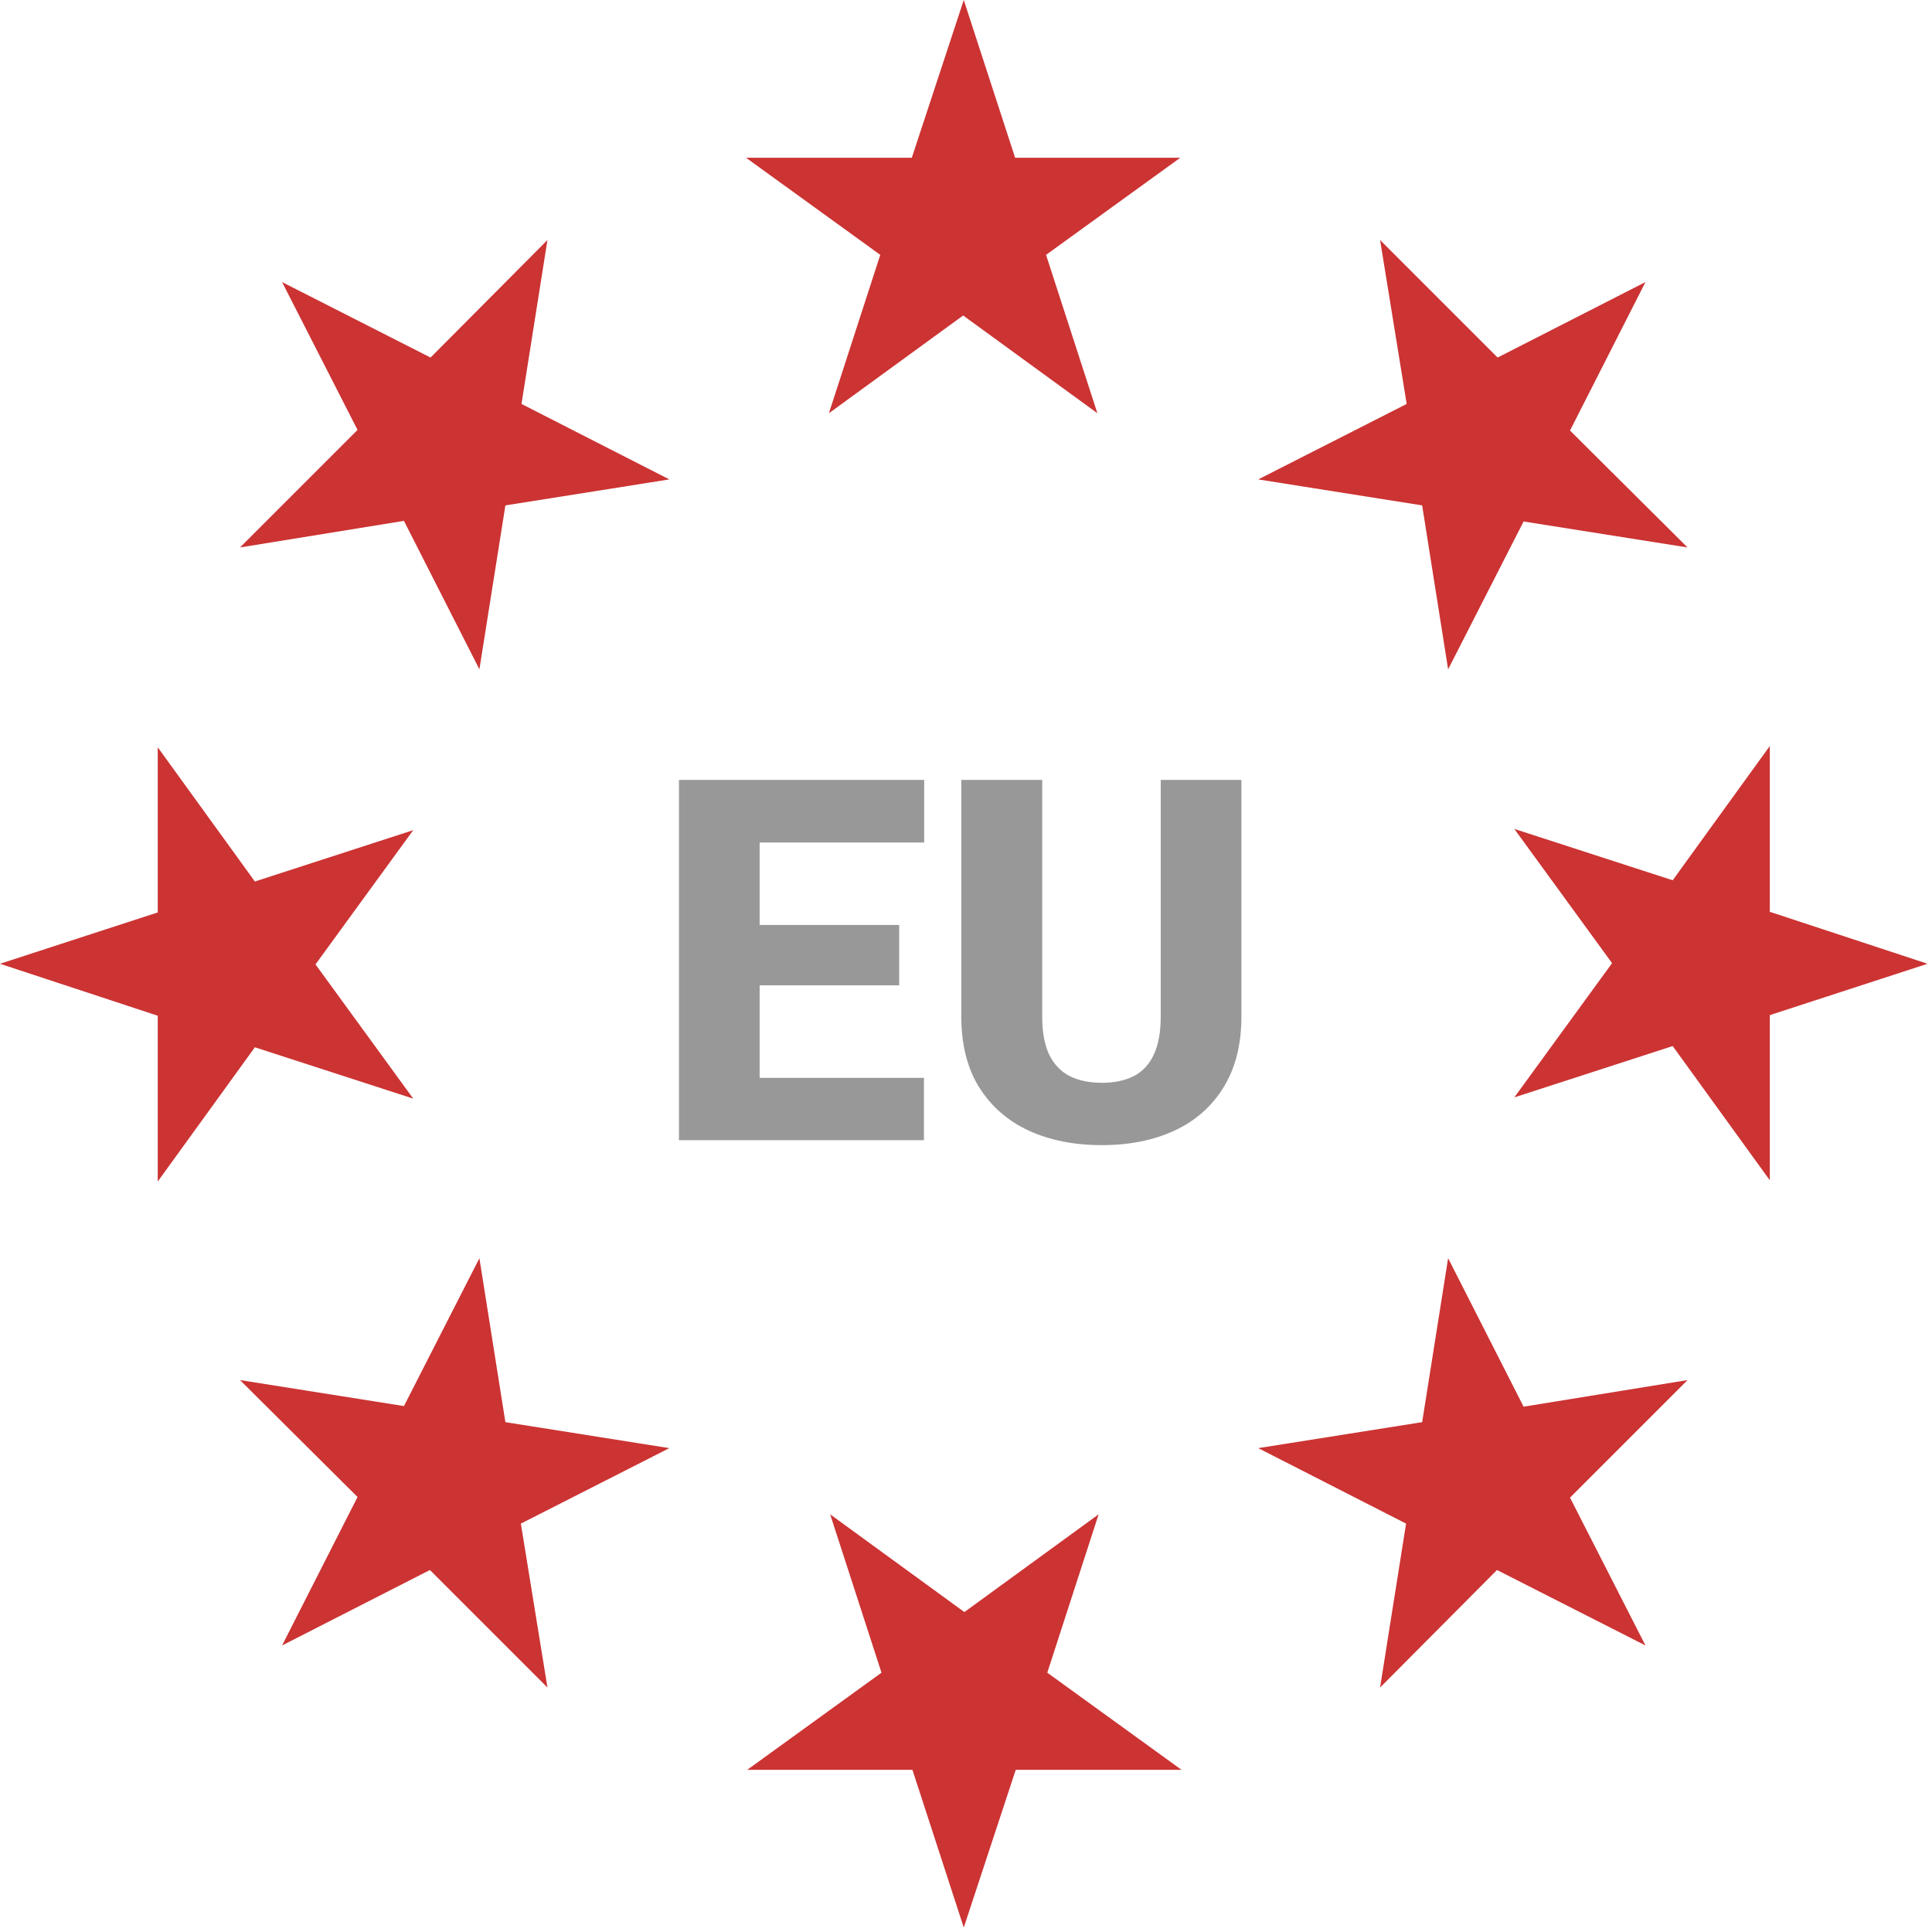
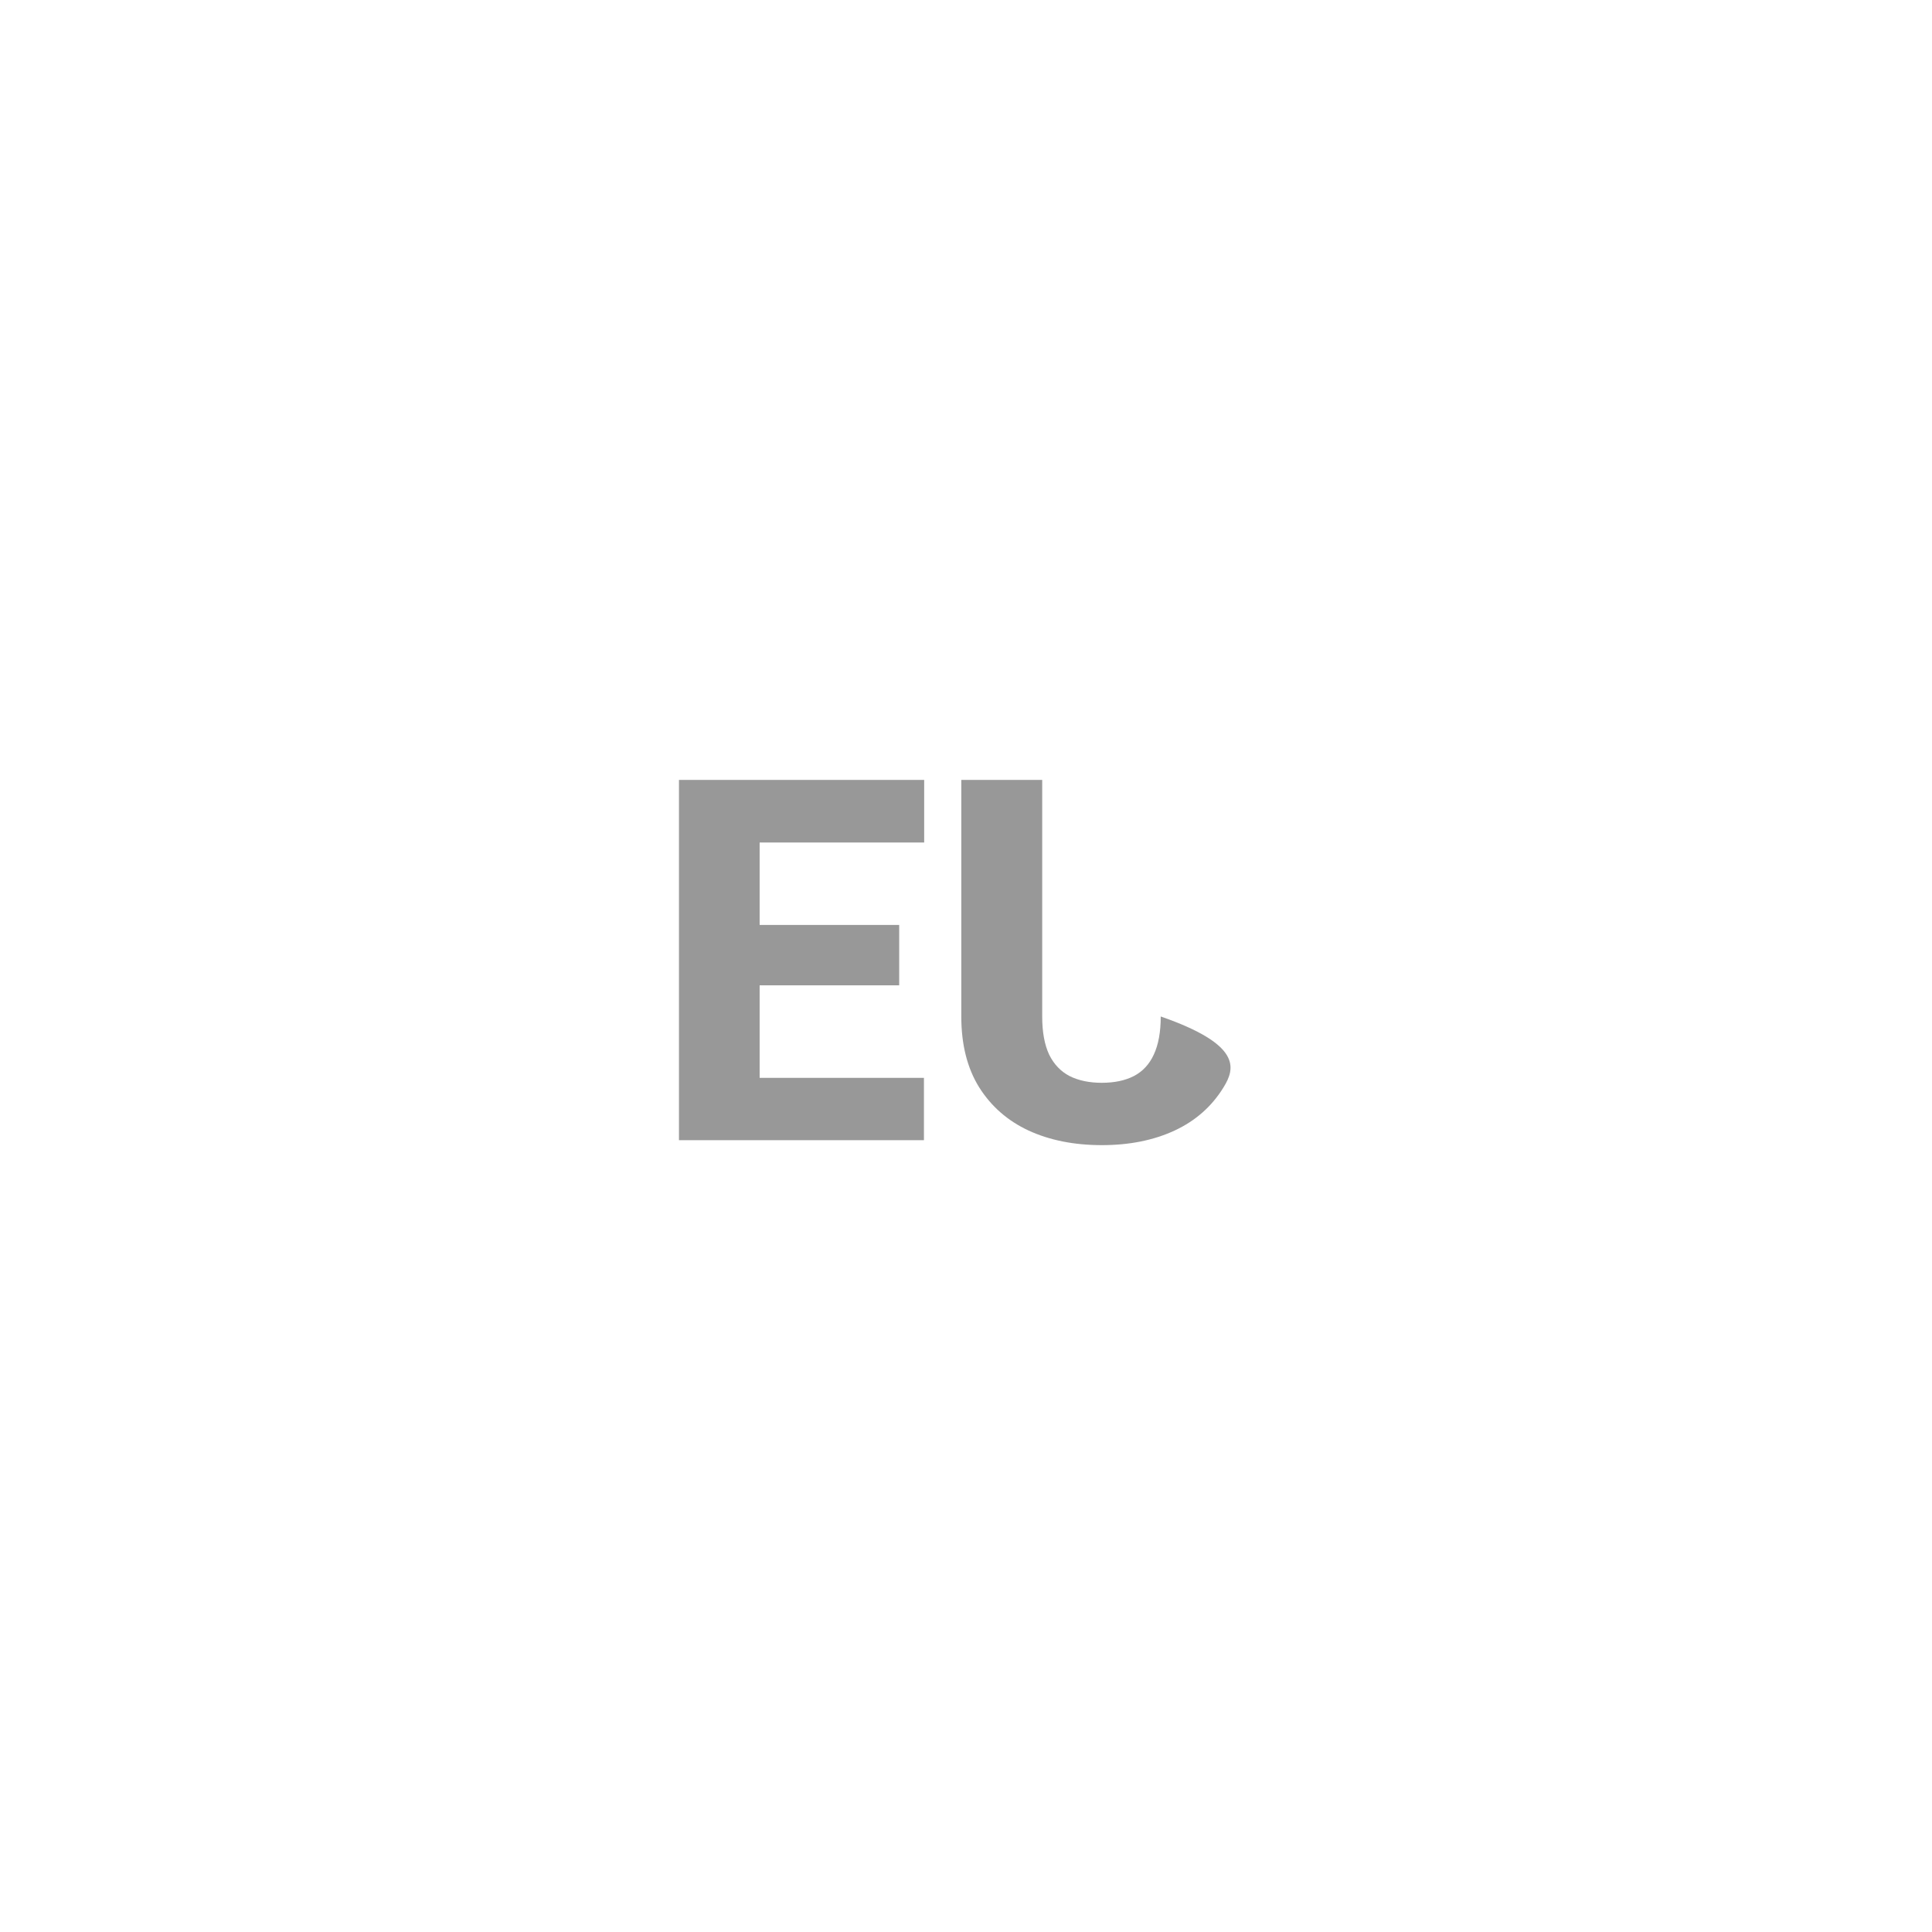
<svg xmlns="http://www.w3.org/2000/svg" width="122" height="122" viewBox="0 0 122 122" fill="none">
-   <path d="M60.859 0L64.102 9.961H74.531L66.055 16.094L69.297 26.094L60.82 19.922L52.344 26.094L55.586 16.094L47.109 9.961H57.578L60.859 0ZM17.812 17.812L27.188 22.578L34.57 15.156L32.93 25.508L42.266 30.273L31.914 31.914L30.273 42.266L25.508 32.891L15.156 34.57L22.578 27.148L17.812 17.812ZM0 60.859L9.961 57.617V47.188L16.094 55.664L26.094 52.422L19.922 60.898L26.094 69.375L16.094 66.133L9.961 74.609V64.141L0 60.859ZM17.812 103.906L22.578 94.531L15.156 87.148L25.508 88.789L30.273 79.453L31.914 89.805L42.266 91.445L32.891 96.211L34.57 106.562L27.148 99.141L17.812 103.906ZM60.859 121.719L57.617 111.758H47.188L55.664 105.625L52.422 95.625L60.898 101.797L69.375 95.625L66.133 105.625L74.609 111.758H64.141L60.859 121.719ZM103.906 103.906L94.531 99.141L87.148 106.562L88.789 96.211L79.453 91.445L89.805 89.805L91.445 79.453L96.211 88.828L106.562 87.148L99.141 94.57L103.906 103.906ZM121.719 60.859L111.758 64.102V74.531L105.625 66.055L95.625 69.297L101.797 60.82L95.625 52.344L105.625 55.586L111.758 47.109V57.578L121.719 60.859ZM103.906 17.812L99.141 27.188L106.562 34.57L96.211 32.93L91.445 42.266L89.805 31.914L79.453 30.273L88.828 25.508L87.148 15.156L94.57 22.578L103.906 17.812Z" fill="#CC3333" />
-   <path opacity="0.5" d="M58.344 68.062V72H46.234V68.062H58.344ZM47.969 49.25V72H42.875V49.25H47.969ZM56.781 58.406V62.219H46.234V58.406H56.781ZM58.359 49.25V53.203H46.234V49.25H58.359ZM73.297 49.25H78.391V64.188C78.391 65.958 78.016 67.448 77.266 68.656C76.526 69.865 75.495 70.776 74.172 71.391C72.849 72.005 71.318 72.312 69.578 72.312C67.828 72.312 66.287 72.005 64.953 71.391C63.63 70.776 62.589 69.865 61.828 68.656C61.078 67.448 60.703 65.958 60.703 64.188V49.25H65.812V64.188C65.812 65.167 65.958 65.969 66.25 66.594C66.552 67.208 66.984 67.662 67.547 67.953C68.109 68.234 68.787 68.375 69.578 68.375C70.37 68.375 71.042 68.234 71.594 67.953C72.156 67.662 72.578 67.208 72.859 66.594C73.151 65.969 73.297 65.167 73.297 64.188V49.25Z" fill="#333333" />
+   <path opacity="0.5" d="M58.344 68.062V72H46.234V68.062H58.344ZM47.969 49.25V72H42.875V49.25H47.969ZM56.781 58.406V62.219H46.234V58.406H56.781ZM58.359 49.25V53.203H46.234V49.25H58.359ZM73.297 49.25V64.188C78.391 65.958 78.016 67.448 77.266 68.656C76.526 69.865 75.495 70.776 74.172 71.391C72.849 72.005 71.318 72.312 69.578 72.312C67.828 72.312 66.287 72.005 64.953 71.391C63.63 70.776 62.589 69.865 61.828 68.656C61.078 67.448 60.703 65.958 60.703 64.188V49.25H65.812V64.188C65.812 65.167 65.958 65.969 66.25 66.594C66.552 67.208 66.984 67.662 67.547 67.953C68.109 68.234 68.787 68.375 69.578 68.375C70.37 68.375 71.042 68.234 71.594 67.953C72.156 67.662 72.578 67.208 72.859 66.594C73.151 65.969 73.297 65.167 73.297 64.188V49.25Z" fill="#333333" />
</svg>